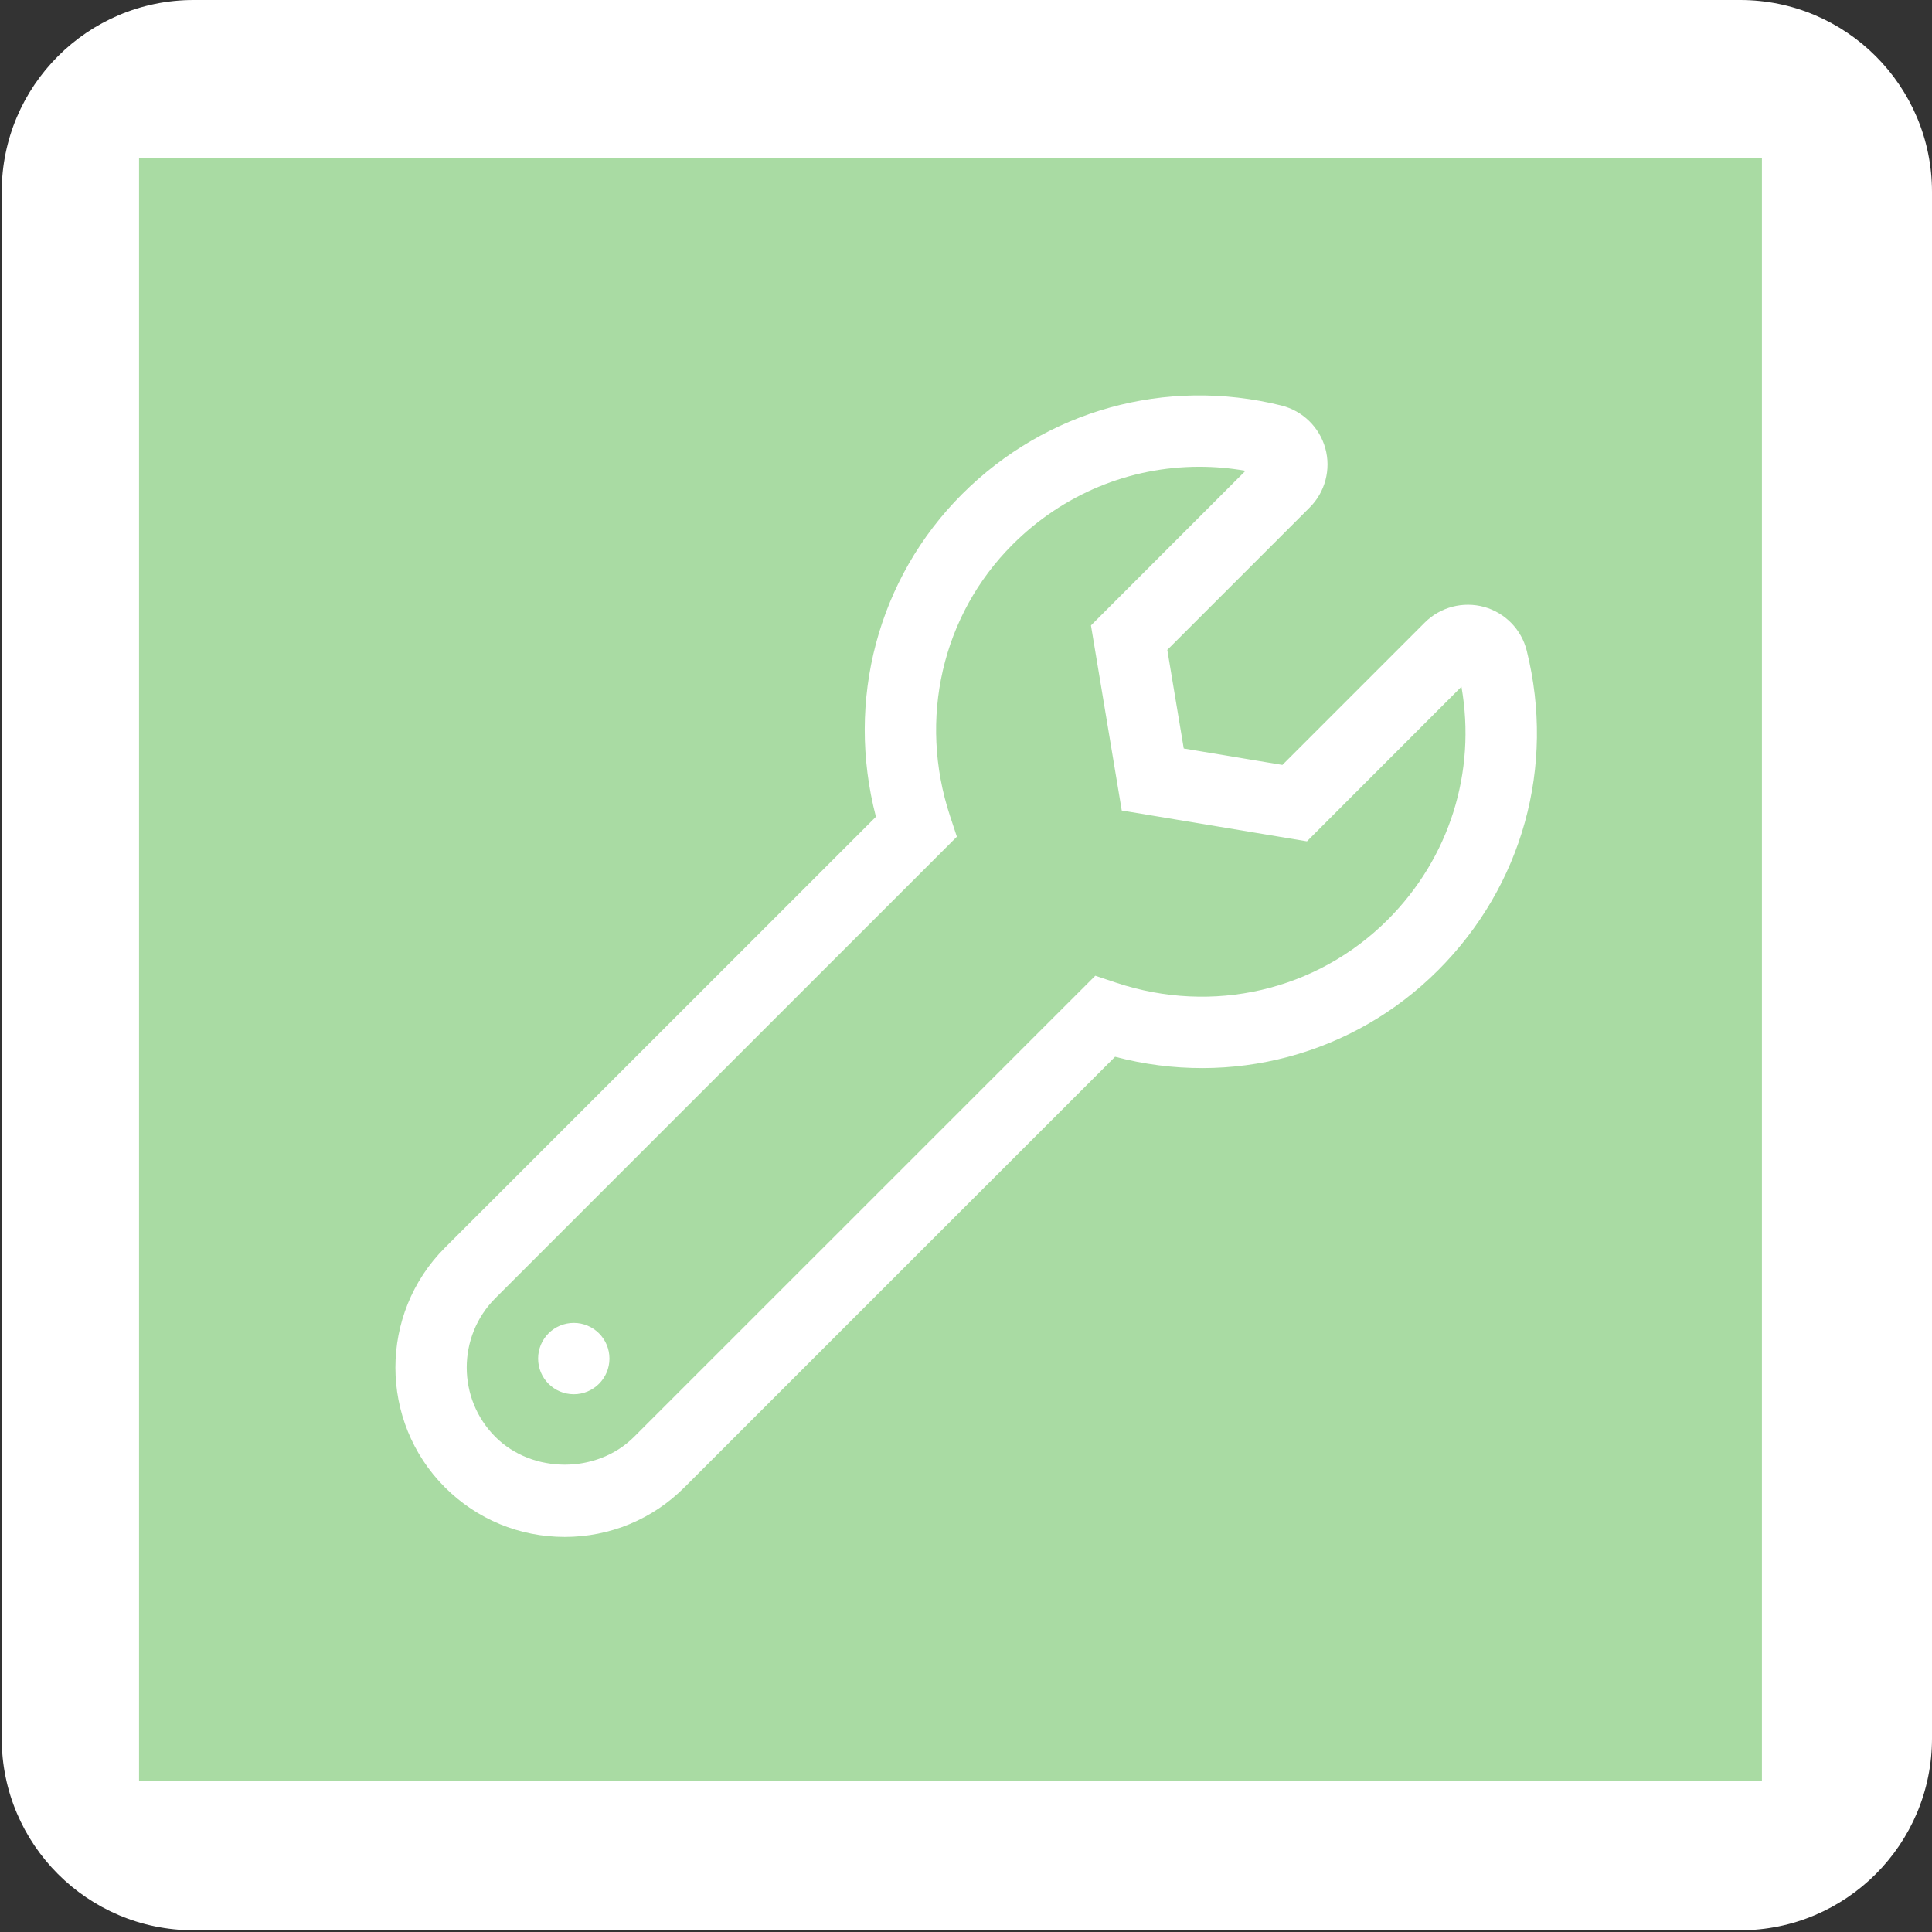
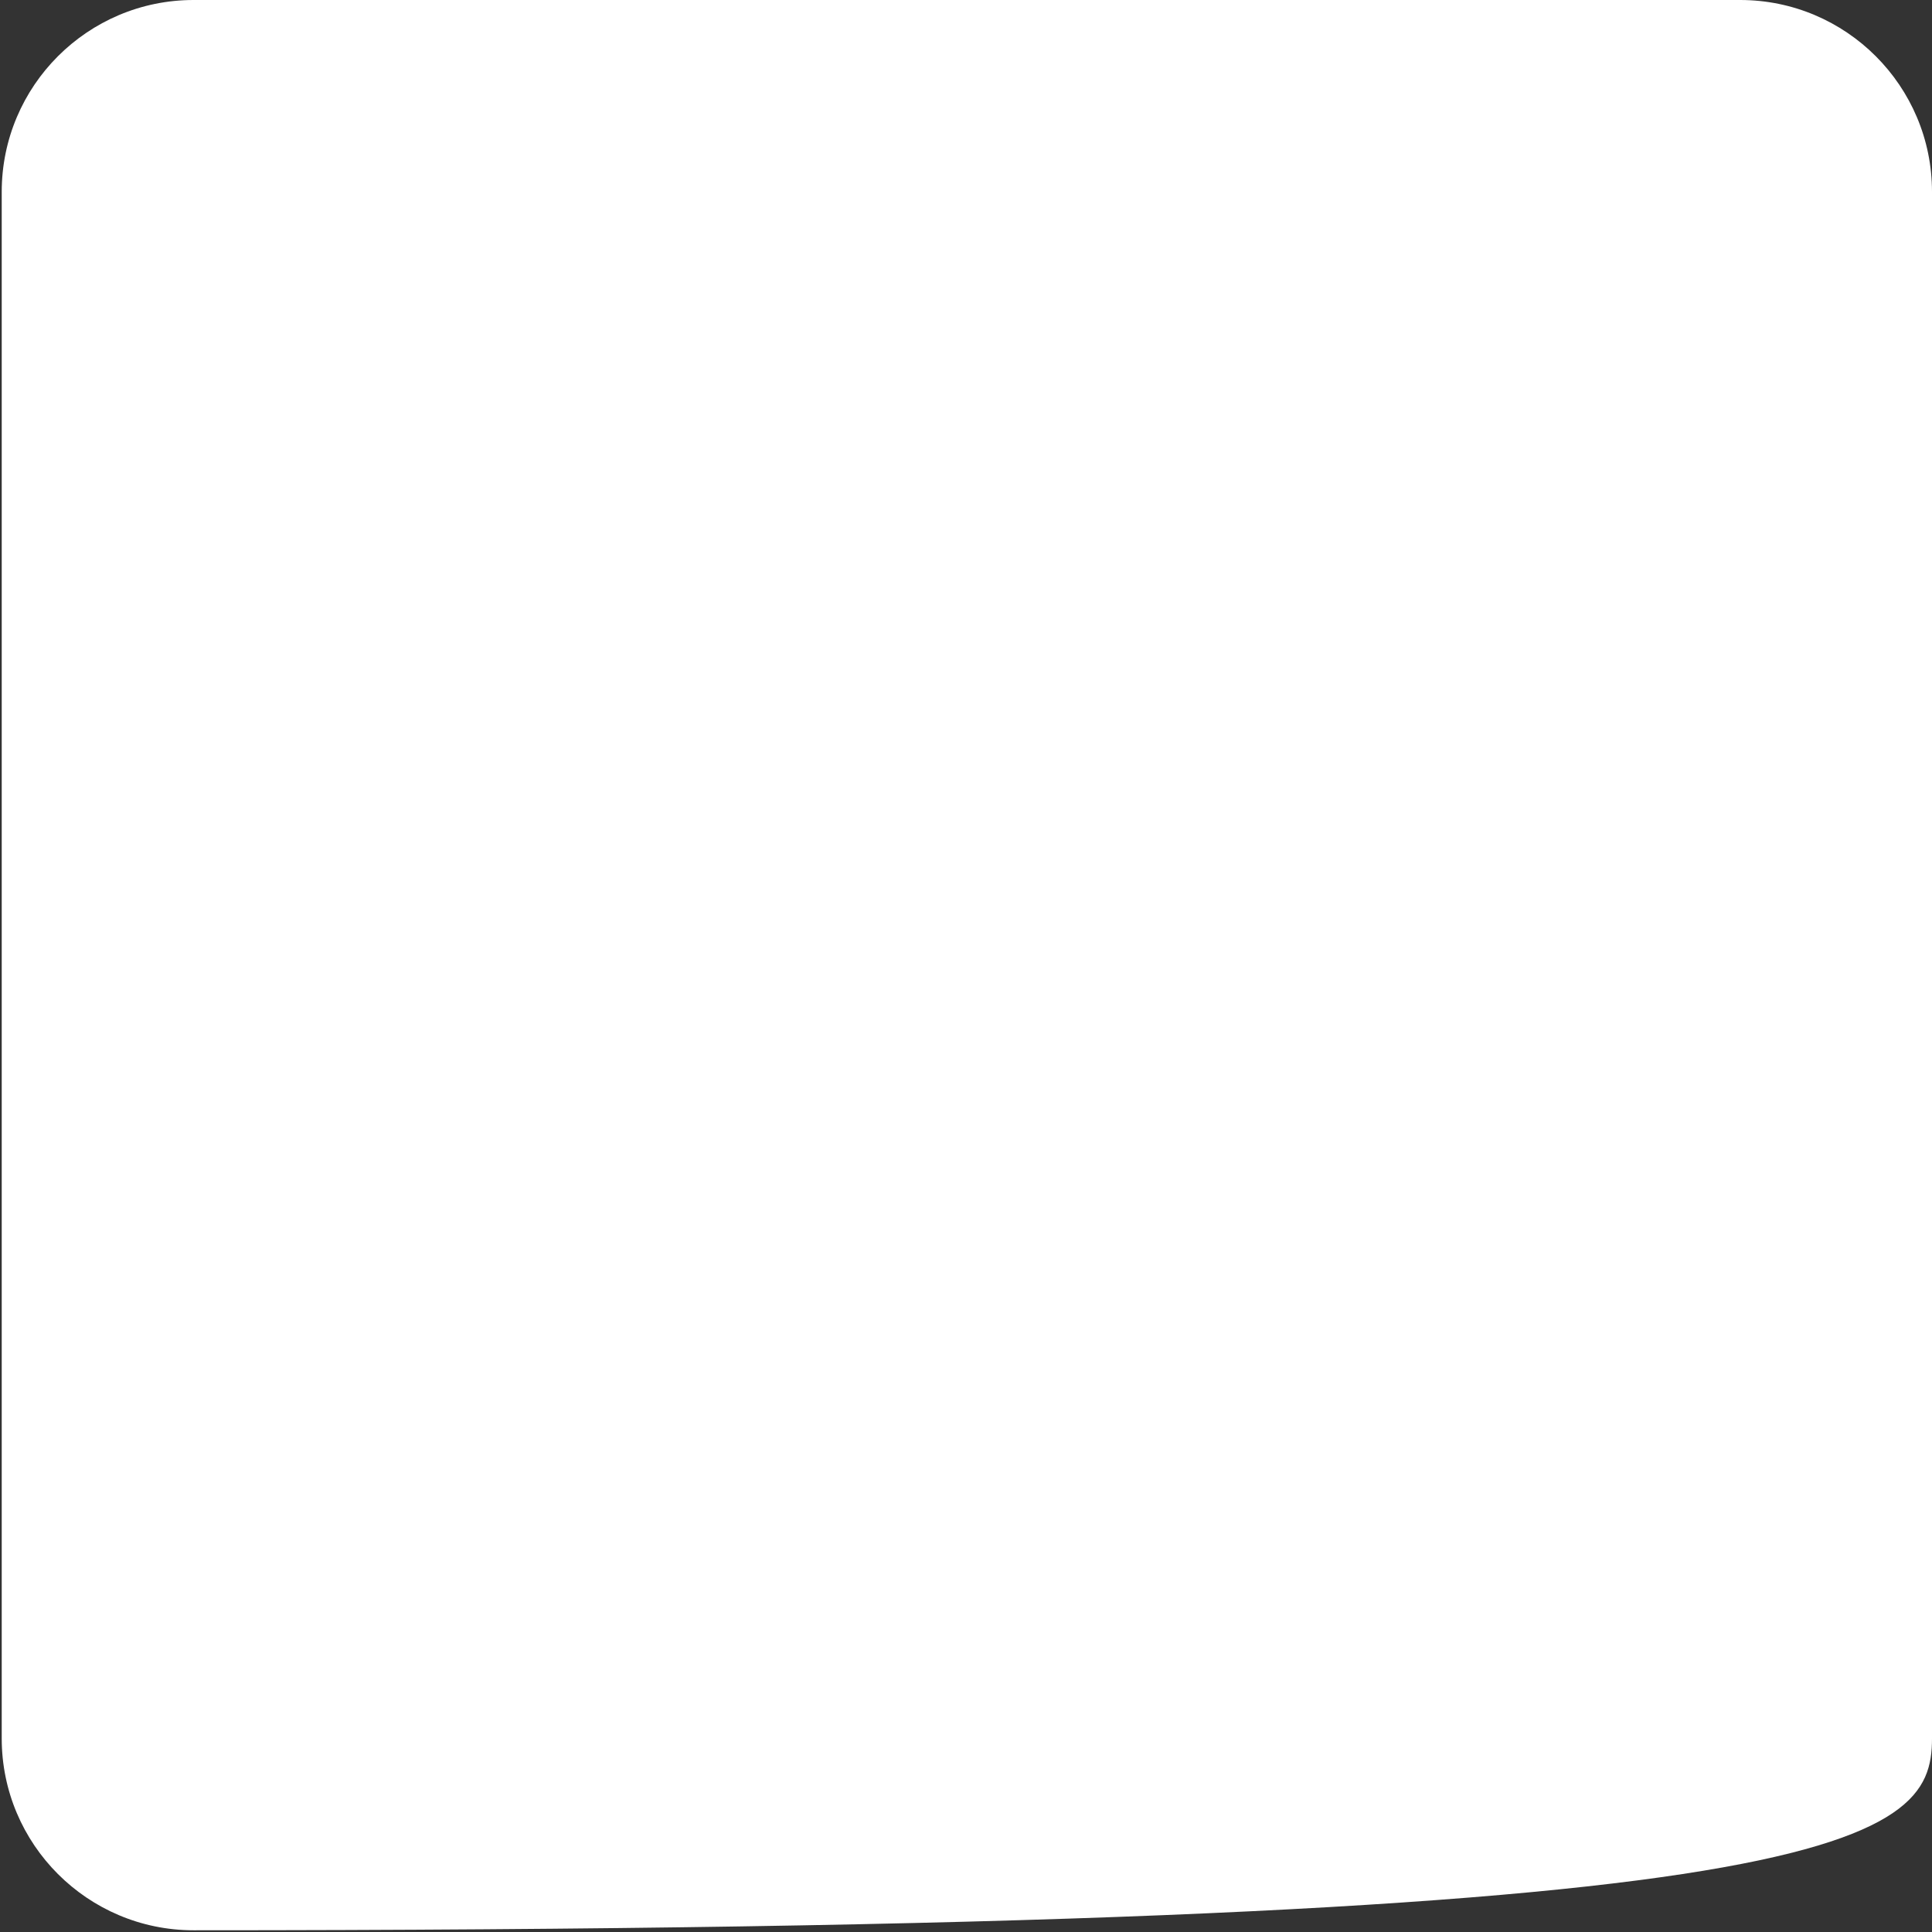
<svg xmlns="http://www.w3.org/2000/svg" width="100%" height="100%" viewBox="0 0 500 500" version="1.1" xml:space="preserve" style="fill-rule:evenodd;clip-rule:evenodd;stroke-linejoin:round;stroke-miterlimit:2;">
  <rect x="0" y="0" width="500" height="500" fill="#333333" stroke="none" />
-   <path d="M500,49.654C500,22.249 477.751,0 450.346,0L50.1,0C22.695,0 0.446,22.249 0.446,49.654L0.446,449.9C0.446,477.305 22.695,499.554 50.1,499.554L450.346,499.554C477.751,499.554 500,477.305 500,449.9L500,49.654Z" style="fill:white;" />
+   <path d="M500,49.654C500,22.249 477.751,0 450.346,0L50.1,0C22.695,0 0.446,22.249 0.446,49.654L0.446,449.9C0.446,477.305 22.695,499.554 50.1,499.554C477.751,499.554 500,477.305 500,449.9L500,49.654Z" style="fill:white;" />
  <g id="Layer1">
    <g transform="matrix(1.2,0,0,1.2,0.625,-8.929)">
-       <rect x="29.464" y="41.518" width="350" height="350" style="fill:rgb(169,219,163);" />
-     </g>
+       </g>
    <g transform="matrix(0.577,0,0,0.577,102.334,102.333)">
-       <path d="M507.42,114.49C505.08,105.02 497.76,97.51 488.36,94.88C478.89,92.27 468.71,94.88 461.71,101.86L397.84,165.73L353.59,158.37L346.21,114.13L410.08,50.26C417.02,43.34 419.7,33.17 417.08,23.72C414.46,14.25 406.89,6.89 397.33,4.52C345.6,-8.31 291.95,6.54 254.14,44.3C216.3,82.17 201.93,136.82 215.52,189L22.19,382.29C-7.4,411.92 -7.4,460.12 22.19,489.74C36.54,504.09 55.63,512 75.94,512C96.25,512 115.31,504.09 129.65,489.74L322.79,296.63C374.82,310.36 429.59,295.91 467.68,257.81C505.49,220 520.36,166.42 507.42,114.49ZM445.06,235.19C413.19,267 366.63,277.82 323.29,263.42L313.91,260.28L107.03,467.12C90.41,483.74 61.44,483.74 44.82,467.12C27.7,449.98 27.7,422.06 44.82,404.91L251.83,197.93L248.74,188.59C234.43,145.14 245.18,98.53 276.77,66.92C299.48,44.2 329.44,32 360.56,32C367.43,32 374.37,32.59 381.28,33.81L311.97,103.16L325.78,186.18L408.84,200L478.14,130.65C484.86,168.9 472.8,207.44 445.06,235.19ZM80,416C71.16,416 64,423.16 64,432C64,440.84 71.16,448 80,448C88.84,448 96,440.84 96,432C96,423.16 88.84,416 80,416Z" style="fill:white;fill-rule:nonzero;" />
-     </g>
+       </g>
  </g>
</svg>